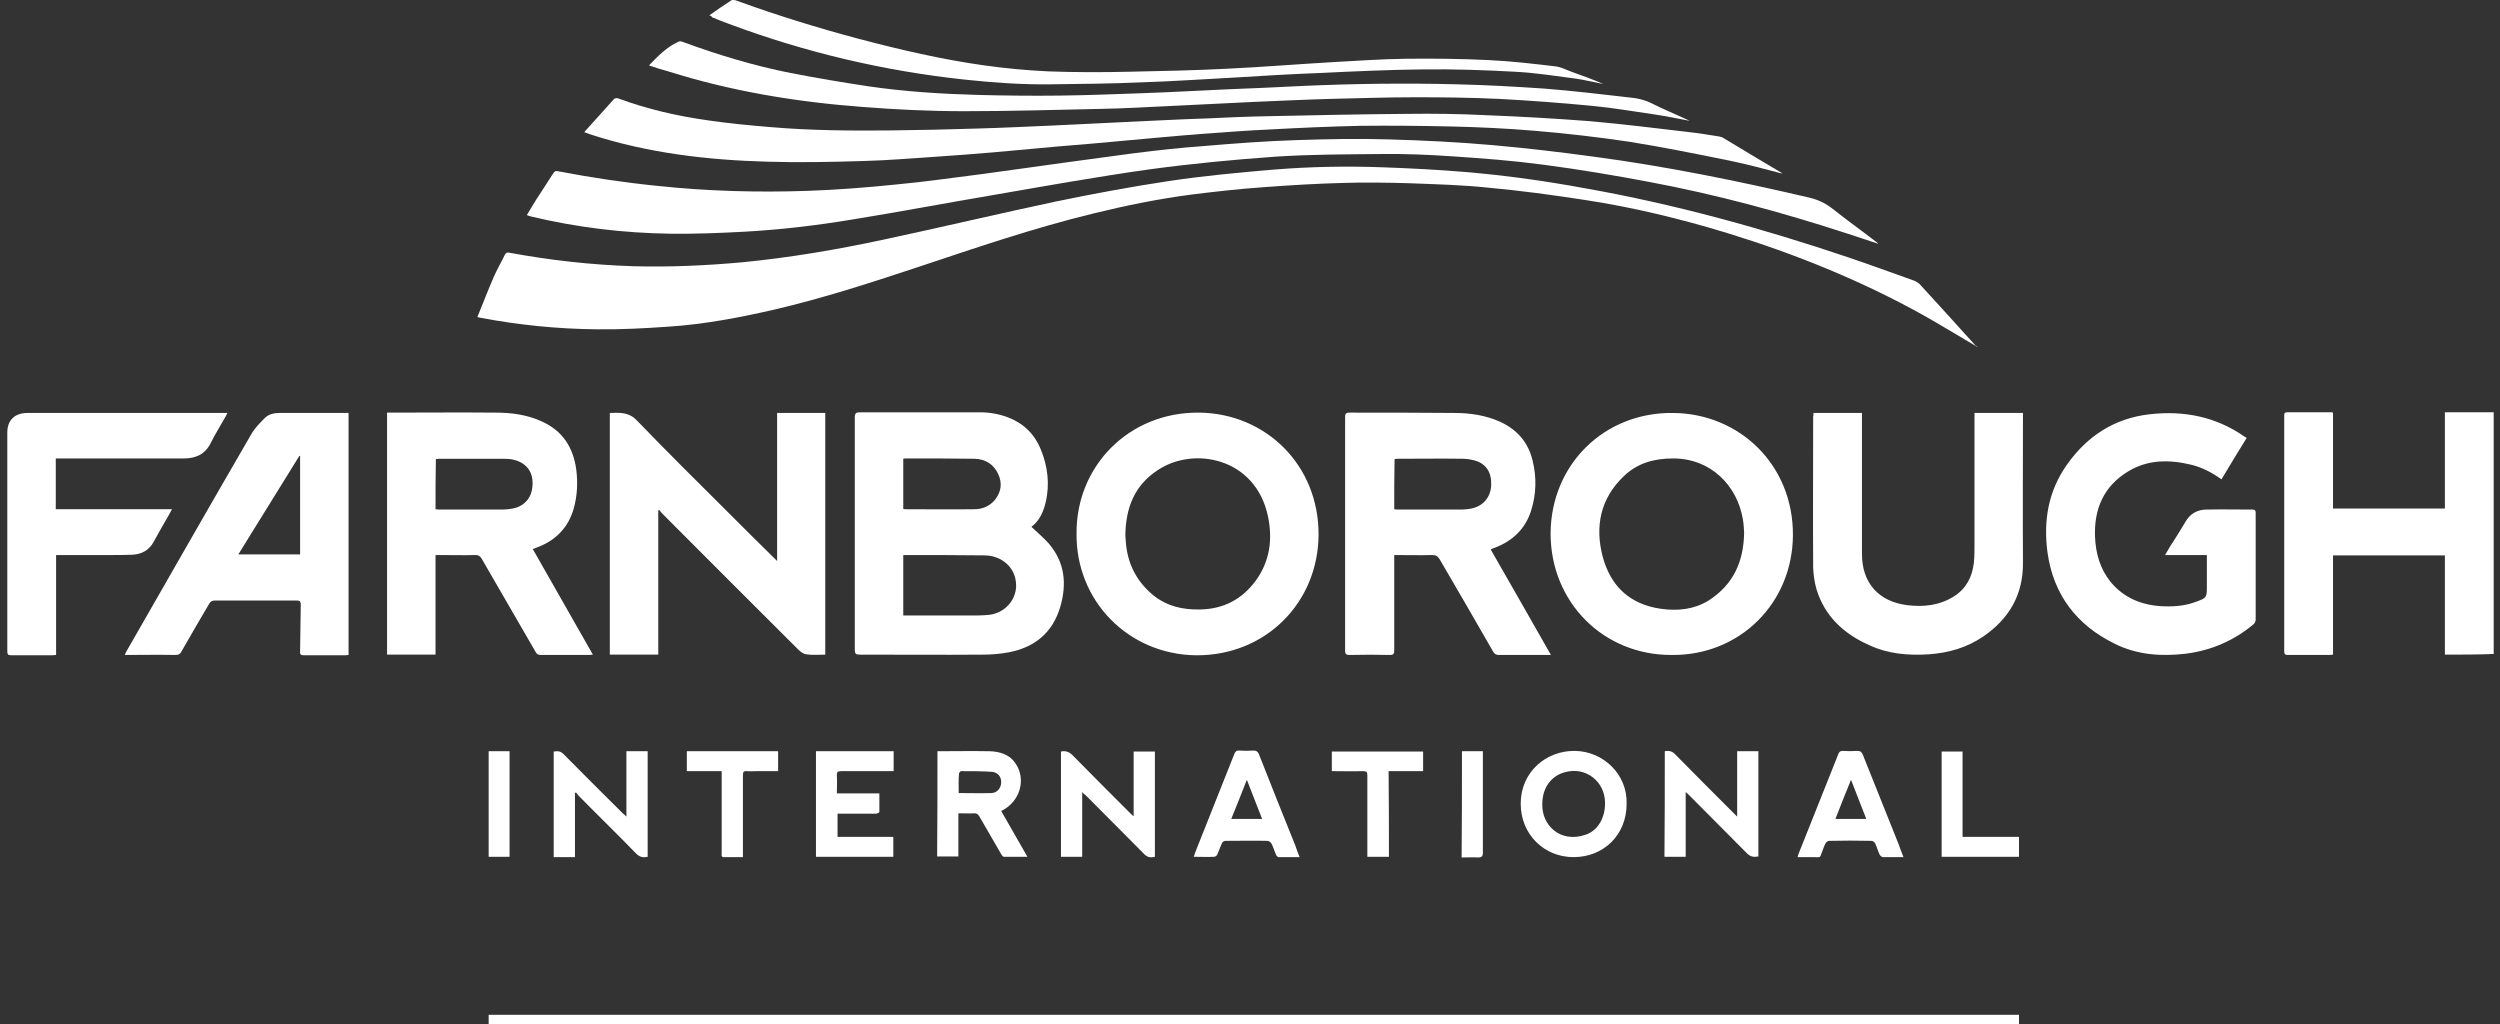
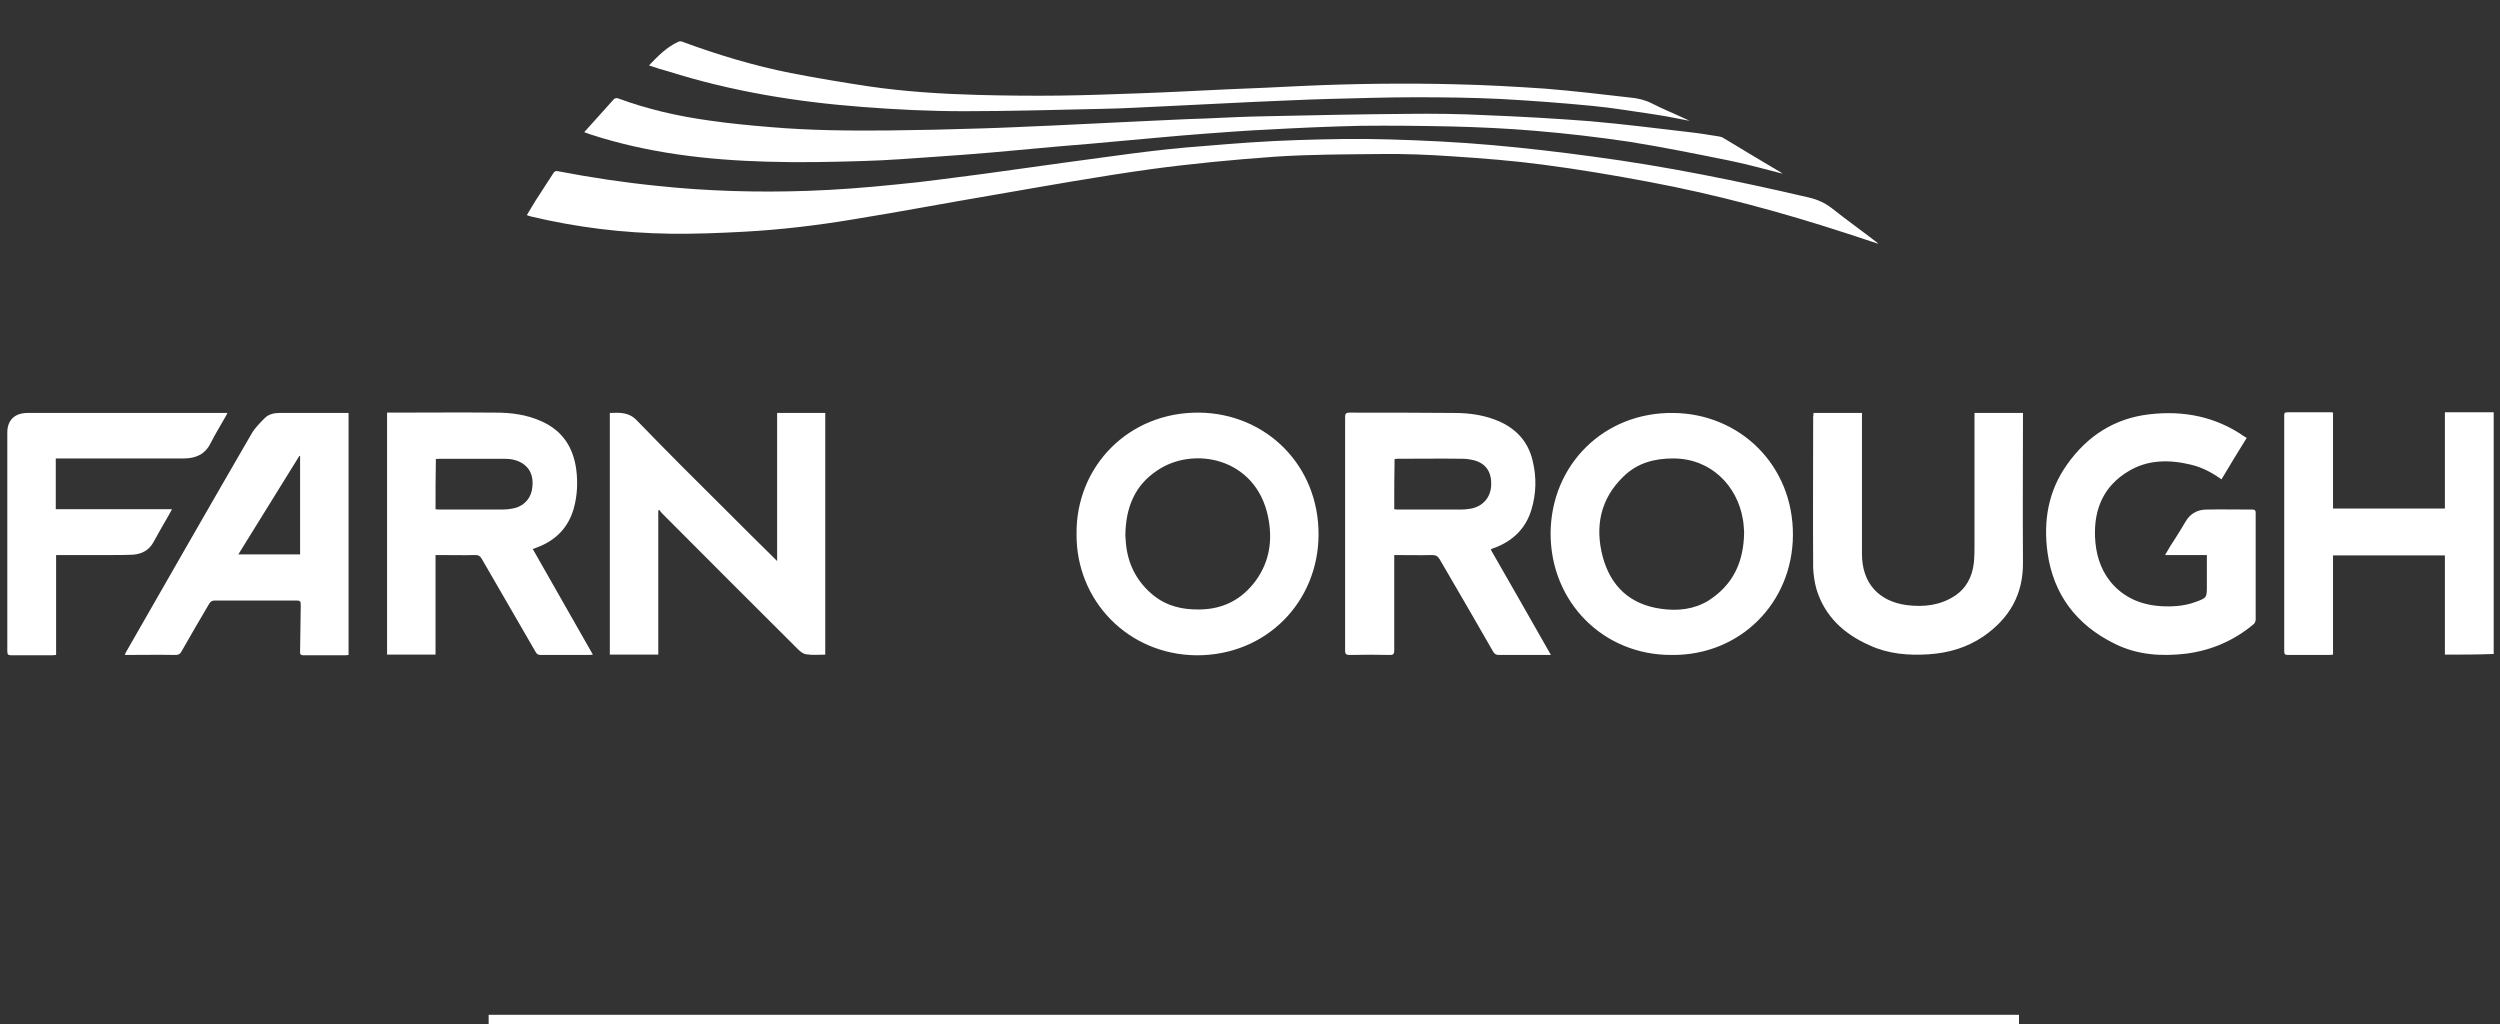
<svg xmlns="http://www.w3.org/2000/svg" id="layer" viewBox="0 0 753.1 308.6">
  <rect x="0" y="0" width="753.1" height="308.6" fill="#333333" stroke="none" />
  <style>
    .st0{fill:#fff}
  </style>
-   <path d="M595.8 104.6c-5.6-3.3-11-6.6-16.5-9.7-18.7-10.4-38.5-18.4-59-24.7-14.1-4.3-28.5-7.8-43.1-10-9.7-1.5-19.4-2.8-29.2-3.7-7.8-.8-15.6-1-23.4-1.3-6.6-.2-13.2-.3-19.8-.1-8.1.2-16.2.7-24.3 1.3-7.2.5-14.3 1.3-21.5 2.2-10 1.3-19.8 3.3-29.6 5.7-18.1 4.4-35.6 10.4-53.3 16.3-14.2 4.7-28.4 9.3-43 12.7-10.5 2.4-21 4.4-31.7 5.1-7.2.5-14.4.9-21.6.8-11.8-.1-23.6-1.3-35.2-3.5-.1 0-.3-.1-.8-.2 1.7-4.1 3.2-8.1 4.9-12 1-2.3 2.3-4.5 3.4-6.8.3-.5.6-.7 1.2-.6 12.4 2.3 24.9 3.7 37.5 4.1 11 .3 21.9-.2 32.9-1.2 14.3-1.4 28.4-3.8 42.4-6.8 17.3-3.7 34.6-7.8 52-11.5 11.1-2.3 22.4-4.4 33.6-6.1 10.6-1.6 21.2-2.6 31.9-3.5 11-.9 22-1.1 33-.7 8.2.3 16.4.7 24.6 1.4 12.2 1 24.2 2.7 36.2 4.9 27.1 4.8 53.5 12.1 79.6 20.9 6.5 2.2 13 4.6 19.5 6.9.6.2 1.2.6 1.7 1 5.7 6.2 11.3 12.4 16.9 18.6.5.2.5.3.7.5zM310.7 158.7c1.8 1.7 3.7 3.3 5.3 5.1 4.8 5.7 5.4 12.1 3.4 19-2.3 7.8-7.7 12.2-15.5 13.7-2.6.5-5.3.7-7.9.7-12.3.1-24.7 0-37 0-1.1 0-1.5-.2-1.5-1.4v-70.1c0-1.2.4-1.5 1.5-1.5h36.2c2.9 0 5.7.5 8.4 1.5 4.7 1.8 8 5 9.9 9.6 2.1 5.1 2.8 10.5 1.5 16-.7 3-1.9 5.6-4.3 7.4zm-38.6 8.5v18.2H294.7c1.1 0 2.3-.1 3.4-.2 4.5-.6 7.8-4.2 8-8.5.1-4.6-2.8-8.2-7.5-9.2-.6-.1-1.3-.2-1.9-.2-8.1-.1-16.2-.1-24.6-.1zm0-13.9c.3.1.3.1.4.1 7 0 14 .1 21 0 2.4 0 4.6-.9 6.2-2.8 1.9-2.4 2.3-5 1-7.8-1.4-3-3.9-4.5-7.1-4.6-7-.1-13.9-.1-20.9-.1-.2 0-.4.1-.6.1v15.1z" class="st0" />
  <path d="M565.7 73.4c-3-1-6.1-2-9.1-3-19.6-6.4-39.5-11.8-59.8-15.6-10.6-2-21.3-3.8-32-5.2-9-1.2-18.1-1.9-27.2-2.5-7.2-.5-14.4-.8-21.6-.7-10.6.1-21.3.1-31.9.8-12.6.9-25.2 2.1-37.7 3.8-15.7 2.2-31.3 5-46.9 7.7-14.2 2.4-28.4 5.1-42.6 7.4-10.8 1.8-21.7 3.1-32.7 3.7-7.4.4-14.9.7-22.3.6-14.2-.2-28.2-1.9-42-5.2-.3-.1-.7-.2-1.2-.4 1.3-2.1 2.4-4.1 3.7-6 1.4-2.2 2.8-4.3 4.2-6.5.4-.7.8-.9 1.6-.7 9.9 1.9 19.9 3.4 29.9 4.4 15 1.6 30 2 45 1.5 8.9-.3 17.8-1 26.6-1.9 8.8-.8 17.6-2.1 26.4-3.2 8.2-1.1 16.4-2.3 24.5-3.4 6.9-.9 13.8-1.9 20.7-2.8 7.1-.9 14.2-1.7 21.3-2.2 9.3-.8 18.7-1.5 28.1-1.8 9.3-.3 18.6-.5 27.9-.2 10.3.3 20.6.8 30.8 1.7 10.2.9 20.5 2.1 30.7 3.5 21.8 2.9 43.4 7.3 64.8 12.3 2.6.6 4.8 1.6 6.9 3.2 4.4 3.5 8.9 6.7 13.3 10.1.2.2.4.3.6.5.1 0 0 .1 0 .1zM420 167.2v28.7c0 1-.2 1.4-1.3 1.4-4-.1-8-.1-12.1 0-1 0-1.4-.2-1.4-1.3v-70.3c0-1 .2-1.4 1.3-1.4 10.5 0 21.1 0 31.6.1 4.8 0 9.5.7 13.9 2.7 5.1 2.4 8.4 6.2 9.7 11.7 1.2 5 1.1 9.9-.4 14.8-1.7 5.6-5.5 9.3-11 11.4-.3.1-.7.2-1 .4 0 0-.1 0-.2.2 6 10.5 12 20.9 18.1 31.7H451.5c-.8 0-1.3-.3-1.7-1-5.3-9.3-10.7-18.5-16.1-27.8-.6-1-1.2-1.3-2.3-1.3-3.6.1-7.4 0-11.4 0zm0-13.8c.4 0 .6.1.8.1h19.3c1 0 2.1-.1 3.1-.3 3.5-.7 5.8-3.3 6-6.9.2-4-1.5-6.6-5-7.6-1.2-.3-2.4-.5-3.6-.5-6.5-.1-13 0-19.4 0-.3 0-.7 0-1.1.1-.1 5-.1 10-.1 15.1zM178.6 197.2c-.5 0-.7.1-1 .1h-14.8c-.8 0-1.2-.4-1.5-1-5.4-9.3-10.8-18.7-16.2-28-.5-.8-.9-1.1-1.9-1.1-3.5.1-7.1 0-10.6 0h-1.4v30h-14.6v-72.9h1.3c10.5 0 20.9-.1 31.4 0 4.7 0 9.4.6 13.8 2.6 6.3 2.8 9.6 7.8 10.5 14.6.5 4 .3 7.9-.8 11.8-1.6 5.5-5.2 9.3-10.5 11.4-.5.2-1.1.4-1.8.7 6.1 10.7 12.1 21.2 18.1 31.8zm-47.4-43.8c.4 0 .7.1.9.1h19.1c1.1 0 2.1-.1 3.2-.3 3-.5 5.2-2.6 5.8-5.4.6-3.1.2-6-2.5-8-1.7-1.2-3.7-1.6-5.7-1.6h-19.8c-.3 0-.6.1-.9.1-.1 5-.1 10-.1 15.1zM198.3 197.2h-14.6v-72.8c2.9-.1 5.6-.3 8 2.1 9.1 9.4 18.3 18.6 27.6 27.8 4.6 4.6 9.3 9.3 14 13.9l.8.8v-44.6h14.5v72.8c-1.9 0-3.8.2-5.7-.1-.9-.1-1.8-.8-2.5-1.5-13.7-13.6-27.3-27.3-40.9-40.9-.3-.3-.6-.7-.9-1.1-.1.1-.2.1-.3.2v43.4zM324.3 160.8c-.2-20.3 15.7-36.7 36.9-36.5 20.1.2 36.1 15.8 36 36.8-.1 20.3-15.8 36.4-36.8 36.3-20.6-.2-36.3-16.5-36.1-36.6zm14.7.5c.1.8.1 2.1.3 3.5.8 5.9 3.5 10.7 8.1 14.5 4.1 3.3 8.8 4.4 14 4.3 7.1-.1 12.7-3 16.9-8.7 4.2-5.8 5.1-12.3 3.7-19.2-3.7-18-22.7-21.4-33.5-13.9-6.6 4.4-9.4 11-9.5 19.5zM503.6 197.3c-20.6.1-36.5-15.9-36.5-36.6.1-20.7 16.1-36.6 37-36.3 19.9.2 36.1 15.6 36 36.8-.1 20.4-15.9 36.3-36.5 36.1zm21.8-37c-.1-1-.1-2.5-.4-4-1.7-9.9-9.5-18.2-21-18.2-5.7 0-10.8 1.4-14.9 5.4-7 6.7-8.7 15.1-6.3 24.2 2.4 8.9 8.2 14.4 17.6 15.7 5 .7 9.9.2 14.3-2.5 7.3-4.7 10.6-11.5 10.7-20.6zM736.5 197.2v-29.9h-33.7v29.9c-.4 0-.8.1-1.1.1h-12.5c-.9 0-1.1-.3-1.1-1.2v-70.7c0-.6-.1-1.2.9-1.2h13.4c.1 0 .2.1.4.1v28.9h33.7v-29h14.7V197c-4.9.2-9.7.2-14.7.2zM105 124.4v72.9c-.3 0-.7.1-1 .1H91.5c-.9 0-1.2-.3-1.1-1.2.1-4.7.1-9.3.2-14 0-1-.2-1.3-1.2-1.3H64.7c-.8 0-1.3.3-1.7 1-2.8 4.8-5.6 9.5-8.3 14.3-.4.8-.9 1.1-1.8 1.1-5-.1-10 0-15.3 0 .2-.5.3-.8.5-1.1 12.5-21.8 25-43.7 37.6-65.4 1-1.8 2.6-3.4 4.1-4.9 1.1-1.1 2.7-1.5 4.4-1.5H105zM90.4 167v-29.6c-.1 0-.1-.1-.2-.1C84.1 147.1 78 157 71.8 167h18.6zM676.8 131.9c-2.6 4.2-5.1 8.3-7.6 12.5-2.8-2-5.8-3.6-9.1-4.4-6.6-1.6-13.1-1.6-19 2-7.3 4.4-10.3 11.2-10 19.6.2 5.1 1.5 9.7 4.7 13.7 3.9 4.7 9.1 6.9 15.1 7.3 3.5.2 7 0 10.3-1.2 3.6-1.3 3.6-1.3 3.6-5v-9.2h-12.6c1.1-1.9 2.1-3.6 3.2-5.2 1-1.6 2-3.2 3-4.9 1.4-2.4 3.6-3.6 6.3-3.6 4.6-.1 9.2 0 13.8 0 .8 0 1 .3 1 1v32.2c0 .5-.3 1.1-.7 1.4-5.9 4.9-12.6 7.8-20.2 8.8-7.5.9-14.8.4-21.6-3-11.4-5.6-18.4-14.7-20.2-27.4-1.3-9.6.2-18.6 5.9-26.6 6.1-8.6 14.3-13.9 24.8-15.1 10.3-1.2 20 .7 28.6 6.7.2.1.4.2.7.4zM546.3 124.4h14.6v42.5c0 8.7 5 14.3 13.6 15.4 5 .6 9.8.1 14.2-2.7 3.6-2.3 5.4-5.8 5.9-10 .2-2 .2-4 .2-6.1v-37.6-1.5h14.6v1.5c0 14.5-.1 29 0 43.5.1 9.7-4.1 16.9-11.9 22.3-5 3.4-10.5 5-16.5 5.4-6.1.4-12.2-.1-17.8-2.7-7.7-3.4-13.5-8.7-16-16.9-.6-2.1-.9-4.3-1-6.4-.1-15.2 0-30.4 0-45.6.1-.3.1-.6.1-1.1z" class="st0" />
  <path d="M176 39.8c3.1-3.4 6-6.7 8.9-9.9.2-.3.9-.4 1.2-.3 8.9 3.3 18.1 5.4 27.5 6.7 6.2.9 12.5 1.5 18.7 2 11.7 1 23.4 1.1 35.2 1 9.2-.1 18.4-.3 27.6-.6 7.4-.2 14.9-.6 22.3-.9l24.9-1.2c6.9-.3 13.8-.7 20.7-.9 6.4-.3 12.8-.6 19.2-.7 14-.3 27.9-.6 41.9-.7 7.8-.1 15.7 0 23.5.4 10.4.4 20.9 1 31.3 1.8 10.3.9 20.5 2.2 30.8 3.4 2.7.3 5.4.8 8.1 1.2.5.1 1 .2 1.4.5 5.7 3.4 11.4 6.9 17.2 10.3.2.1.3.2.5.4-5.5-1.4-10.8-2.9-16.3-4-9.9-2-19.8-4-29.8-5.6-9.4-1.4-18.9-2.5-28.4-3.3-8.3-.7-16.7-1.1-25-1.3-9.2-.2-18.4-.3-27.6-.2-9.1.2-18.2.6-27.3 1.1-6.6.3-13.3.8-19.9 1.3-8.1.6-16.2 1.4-24.2 2.1-6.5.6-13 1.2-19.5 1.7l-19.8 1.8c-5.7.5-11.3.9-17 1.3-7.3.5-14.7 1.1-22 1.3-9.7.3-19.4.5-29.1.2-18-.5-35.9-2.6-53.1-8.2-.5-.2-1-.4-1.9-.7zM16.8 138.1v15.3h35c-.3.6-.6 1.1-.8 1.5-1.6 2.8-3.2 5.5-4.7 8.3-1.4 2.6-3.6 3.7-6.3 3.9-2.1.1-4.2.1-6.3.1H16.9v30.1c-.5 0-.8.1-1.1.1H3.4c-1 0-1.2-.3-1.2-1.3v-65.8c0-3.7 2.2-5.9 6.1-5.9h60.2c-.2.4-.3.7-.5 1-1.5 2.7-3.1 5.2-4.5 8-1.7 3.5-4.6 4.7-8.1 4.7H16.8z" class="st0" />
  <path d="M195.5 19.7c2.7-2.8 5.3-5.5 8.8-7.1.4-.2.9-.2 1.3 0 10.6 3.9 21.5 7.2 32.6 9.4 7.7 1.5 15.5 2.8 23.4 4 10.9 1.6 22 2.3 33 2.6 8.1.2 16.3.3 24.5.2 8.1-.1 16.3-.4 24.4-.7 8.8-.3 17.6-.8 26.4-1.2 7.4-.3 14.9-.6 22.3-1 15.5-.7 31.1-.9 46.6-.5 8.9.2 17.7.7 26.6 1.3 8.6.7 17.2 1.7 25.8 2.7 2.2.2 4.3.7 6.3 1.7 3.3 1.7 6.8 3.1 10.2 4.7.3.1.6.3 1.3.6-3.7-.7-7.1-1.4-10.4-1.9-6.3-.9-12.6-2-18.9-2.6-9.3-.9-18.7-1.6-28-2.1-8.4-.4-16.8-.5-25.2-.5-8.7 0-17.3.3-26 .5-7.6.2-15.2.6-22.8.9-8.2.4-16.4.8-24.5 1.2-7.2.3-14.4.8-21.6.9-13.8.3-27.5.7-41.3.7-10.2 0-20.5-.5-30.7-1.3-19.8-1.5-39.3-4.7-58.3-10.7-1.9-.5-3.8-1.1-5.8-1.8zM147.2 308.6v-2.9h461v2.9h-461z" class="st0" />
-   <path d="M213.7 4.6c2.3-1.6 4.4-3.1 6.6-4.5.4-.2 1.1-.1 1.6.1 12.1 4.4 24.4 8.2 36.8 11.5 12.5 3.3 25 6.2 37.8 8 6.4.9 12.9 1.5 19.3 1.8 8.2.3 16.4.3 24.6.1 9.8-.2 19.6-.4 29.3-.9 10.7-.5 21.4-1.4 32.1-2 7.2-.4 14.4-.9 21.6-1 8.3-.1 16.7 0 25 .4 6.7.3 13.5 1.1 20.2 1.9 1.8.2 3.5 1.2 5.3 1.8 3.1 1.1 6.1 2.2 9.1 3.5-2.7-.5-5.5-1.2-8.2-1.6-6.2-.8-12.4-1.8-18.6-2.1-9.1-.5-18.2-.8-27.3-.7-10.5.1-21 .6-31.5 1.1-8.2.3-16.4.8-24.5 1.3-9.6.5-19.3 1.2-28.9 1.5-9.2.4-18.4.5-27.7.6-8.5.1-17-.5-25.5-1.4-24.4-2.6-48.2-8.2-71.2-16.8-1.7-.6-3.4-1.3-5.1-2-.1-.3-.3-.4-.8-.6zM282.4 226.3c5.3 0 10.5-.1 15.7 0 3 .1 5.9.9 7.7 3.5 3.5 4.9 1.5 11.8-4.2 14.5 2.6 4.5 5.2 9.1 7.9 13.8h-7.1c-.3 0-.6-.5-.8-.8l-6.6-11.4c-.4-.6-.7-.9-1.5-.9-1.5.1-3.1 0-4.8 0v13h-6.4c.1-10.5.1-21.1.1-31.7zm6.4 12.6c3.4 0 6.6.1 9.9 0 1.8-.1 2.9-1.6 2.9-3.3 0-1.7-1-2.9-2.8-3.1-3.1-.2-6.2-.2-9.3-.2-.2 0-.6.5-.6.7-.2 1.9-.1 3.8-.1 5.9zM188.7 246v-19.7h6.4v31.8c-1.4.3-2.4.1-3.5-1-5.7-5.9-11.6-11.6-17.3-17.4-.3-.3-.5-.7-.8-1-.1.1-.2.1-.3.2v19.3h-6.4v-31.8c1.2-.2 2.1-.2 3.1.9 5.9 6 11.8 11.8 17.7 17.7.3.2.6.5 1.1 1zM326 238.6v19.5h-6.4v-31.7c1.3-.3 2.3 0 3.4 1 5.8 5.9 11.6 11.7 17.4 17.5.3.3.6.6 1.1 1v-19.5h6.4v31.7c-1.3.3-2.3.2-3.3-.9-5.8-5.9-11.7-11.7-17.5-17.6-.4-.3-.7-.5-1.1-1zM501.5 226.3c1.4-.3 2.4.1 3.3 1.1 5.8 5.9 11.6 11.7 17.4 17.5l1.1 1.1v-19.7h6.4V258c-1.2.2-2.2.2-3.3-.8-5.8-5.9-11.7-11.7-17.5-17.6-.3-.3-.6-.6-1.1-1v19.5h-6.4c.1-10.6.1-21.1.1-31.8zM490 242.2c0 9.2-6.8 16-16 16-8.8 0-15.9-6.8-15.9-16.1 0-9.6 7.7-16 16.3-15.9 8.5.1 15.9 7 15.6 16zm-25.4 0c-.2 6.4 5.4 11.8 12.9 9.3 3.8-1.2 6.1-5.1 6-9.8-.1-6.4-5.9-10.8-12-9.1-4.3 1.1-6.9 4.8-6.9 9.6zM269.2 232.3h-15.8c-1.1 0-1.4.3-1.3 1.4.1 1.7 0 3.5 0 5.3h12.8v5.6c0 .2-.7.5-1 .5H252.3v7h16.8v6h-23.3v-31.8h23.4v6zM573.4 258.2h-6.2c-.3 0-.8-.4-1-.8-.5-1.1-.8-2.2-1.3-3.3-.2-.4-.7-.8-1.1-.8-4.3-.1-8.5-.1-12.8 0-.4 0-.9.4-1.1.8-.4.7-.6 1.5-.9 2.2-.9 2.3-.3 1.9-2.8 1.9h-4.7c.1-.4.2-.7.3-1 4-10 8-20.1 12-30.1.3-.7.6-.9 1.3-.9 1.5.1 2.9.1 4.4 0 .8 0 1.2.2 1.6 1l10.8 27c.5 1.3.9 2.6 1.5 4zm-20.5-11.5h9.3c-1.5-3.9-3-7.7-4.6-11.8-1.7 4.2-3.2 7.9-4.7 11.8zM391.5 258.2h-6.3c-.3 0-.7-.4-.8-.7-.5-1.1-.8-2.3-1.4-3.4-.2-.4-.7-.7-1.1-.8-4.3-.1-8.5 0-12.8 0-.4 0-.9.4-1 .7-.5 1.1-.9 2.3-1.4 3.4-.1.3-.6.7-.9.7-2 .1-4 0-6.2 0 .2-.5.3-.8.4-1.2 3.9-9.9 7.9-19.8 11.8-29.7.3-.8.7-1.2 1.6-1.1 1.4.1 2.8.1 4.2 0 .8 0 1.2.2 1.6 1 3.6 9.2 7.3 18.4 11 27.6.4 1.2.8 2.3 1.3 3.5zm-20.6-11.5h9.3c-1.5-3.9-3-7.7-4.6-11.8-1.6 4.1-3.1 7.9-4.7 11.8zM418.4 258.1h-6.5v-1.4-23.1c0-1-.2-1.3-1.3-1.3-3.1.1-6.2 0-9.4 0v-5.9h27.5v5.9h-10.4c.1 8.6.1 17.2.1 25.8zM206.9 232.3v-6h27.5v6h-6.3c-1 0-2.1.1-3.1 0s-1.2.3-1.2 1.2v24.7H218c-.8 0-.6-.7-.6-1.2v-14.1-9.2-1.4h-10.5zM584.9 258.1v-31.7h6.3v25.7h17v6h-23.3zM147.2 226.3h6.3v31.8h-6.3v-31.8zM440.4 226.3h6.3V256.9c0 1.1-.4 1.4-1.4 1.4-1.6-.1-3.2 0-5 0 .1-10.8.1-21.3.1-32z" class="st0" />
</svg>